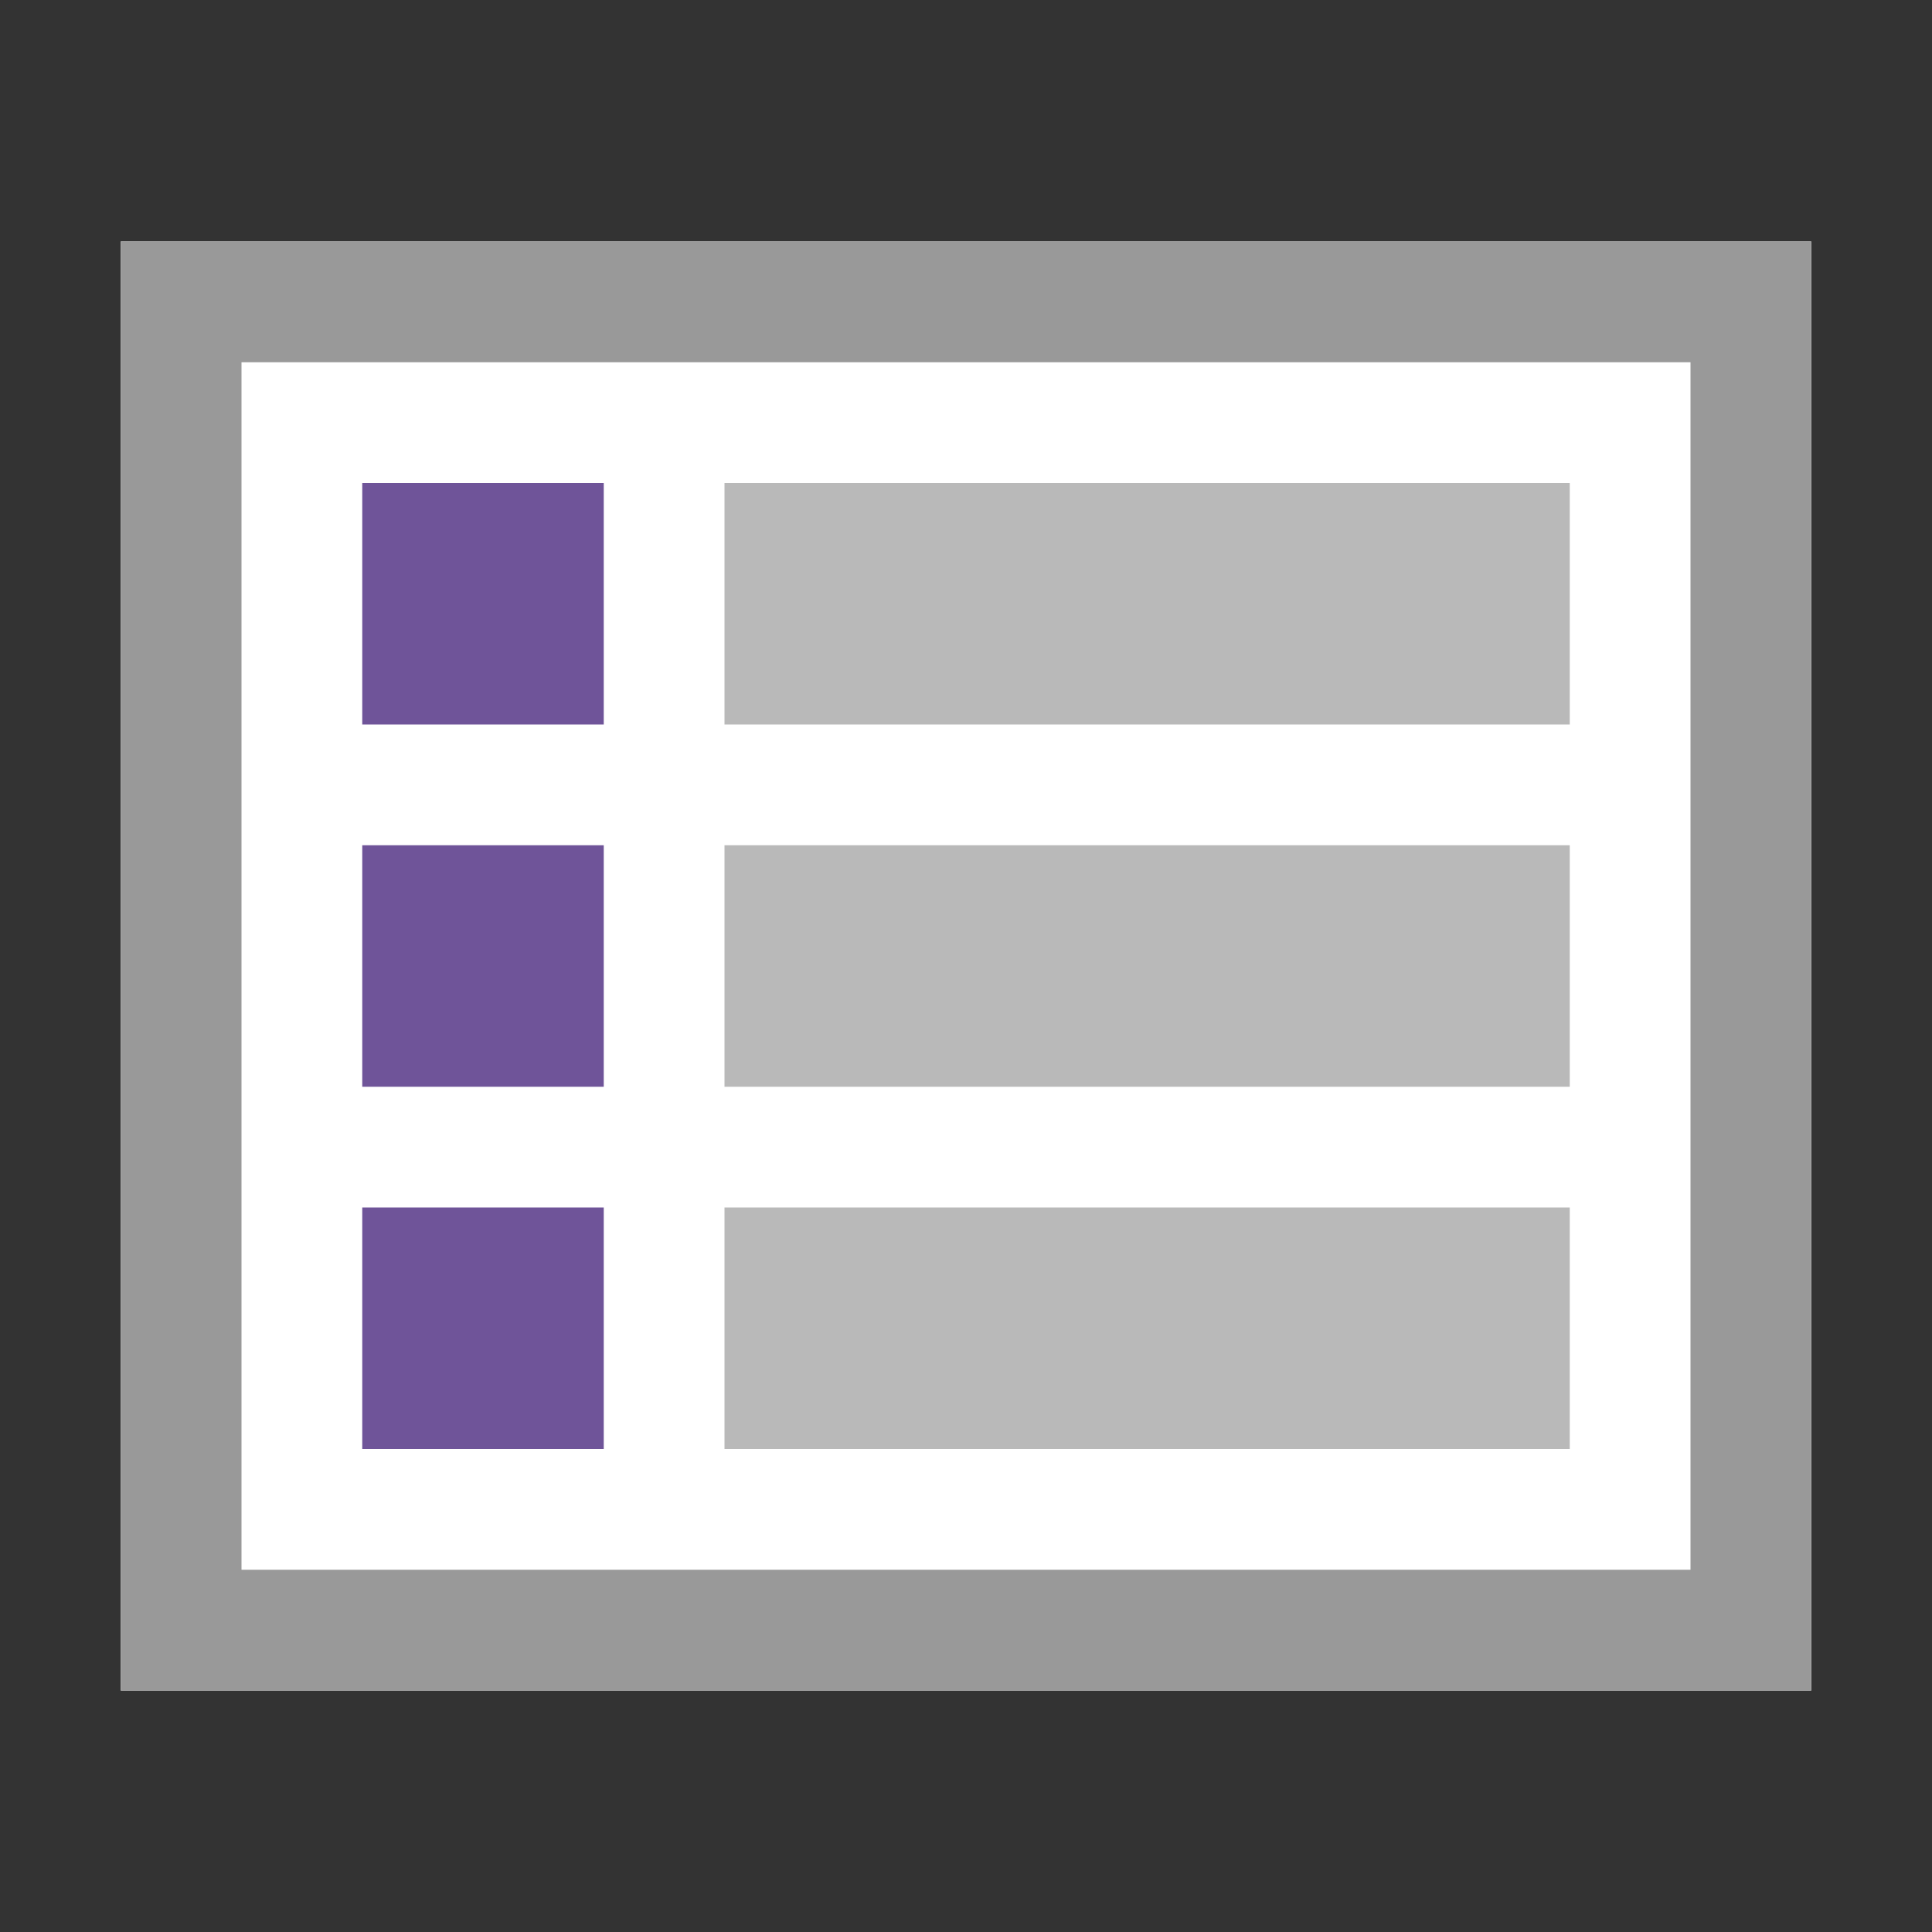
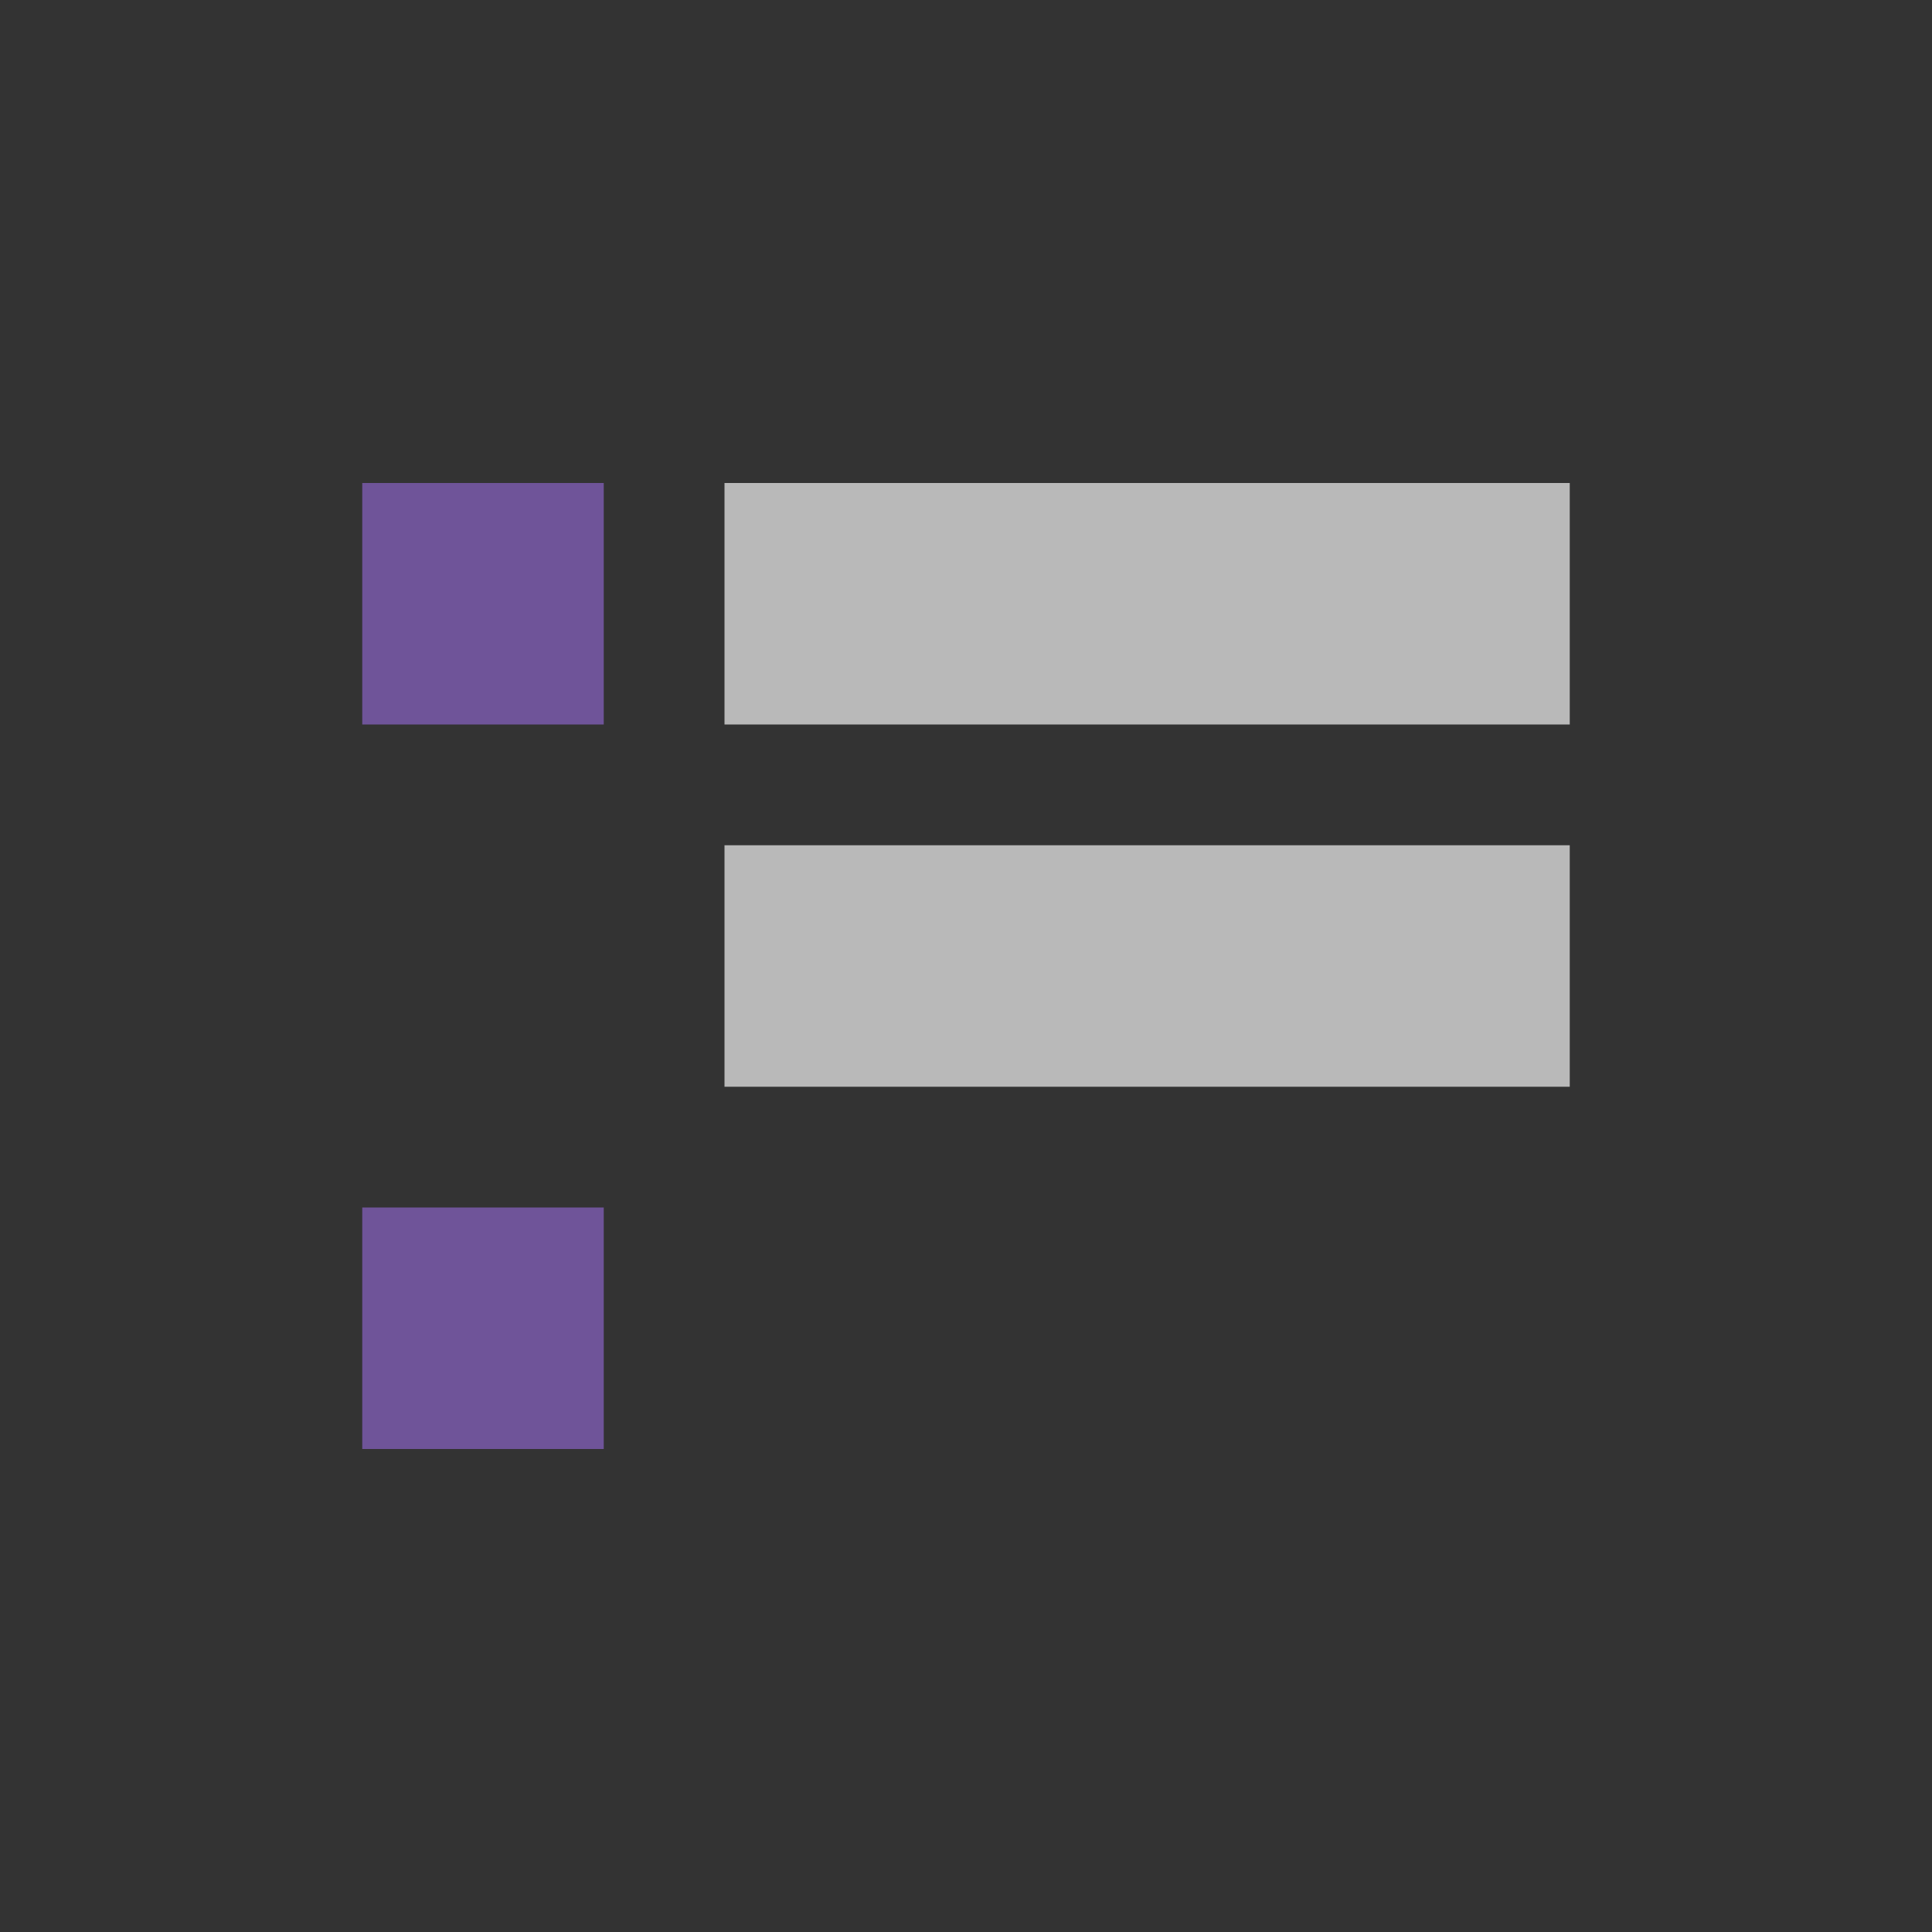
<svg xmlns="http://www.w3.org/2000/svg" version="1.1" x="0px" y="0px" viewBox="0 0 16 16" enable-background="new 0 0 16 16" xml:space="preserve">
  <rect x="0" y="0" width="16" height="16" fill="#333333" stroke="none" />
-   <path fill="#FFFFFF" d="M1,2h14v12H1V2z" />
-   <path fill="#999999" d="M1,2v12h14V2H1z M2,3h12v10H2V3z" />
  <rect x="3" y="4" fill="#6F5499" width="2" height="2" />
  <rect x="6" y="4" fill="#B9B9B9" width="7" height="2" />
-   <rect x="3" y="7" fill="#6F5499" width="2" height="2" />
  <rect x="6" y="7" fill="#B9B9B9" width="7" height="2" />
  <rect x="3" y="10" fill="#6F5499" width="2" height="2" />
-   <rect x="6" y="10" fill="#B9B9B9" width="7" height="2" />
</svg>